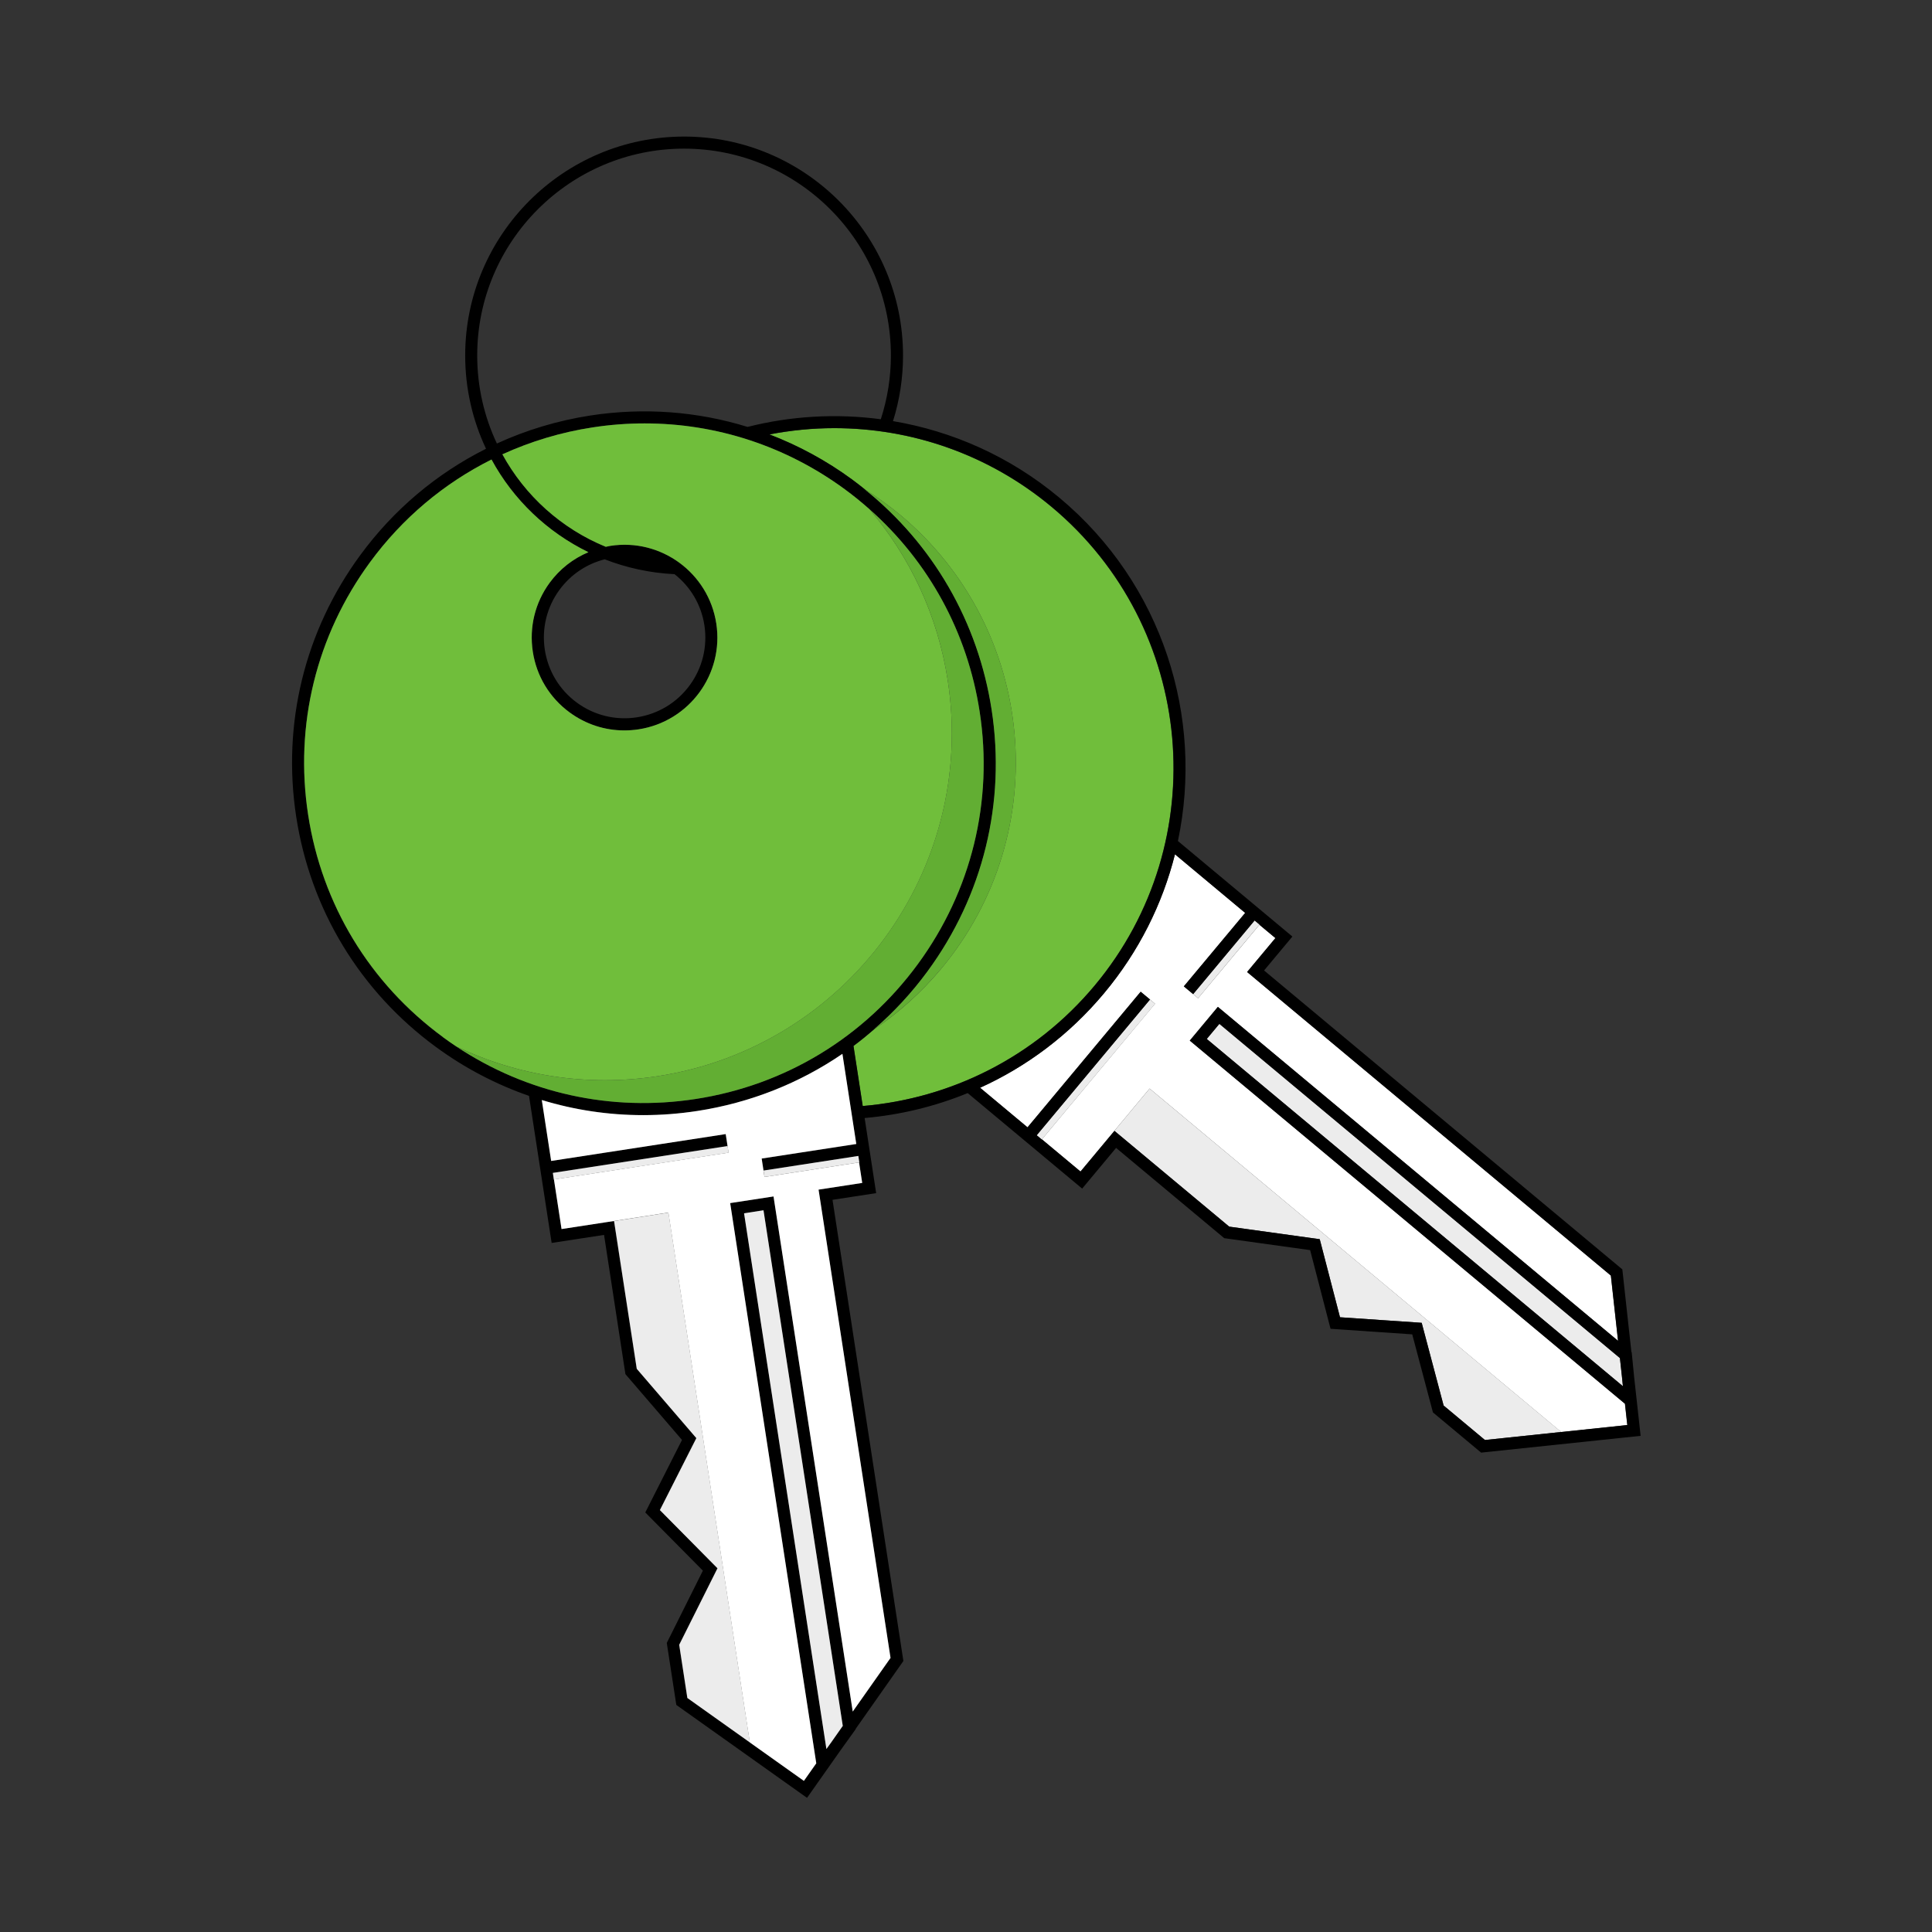
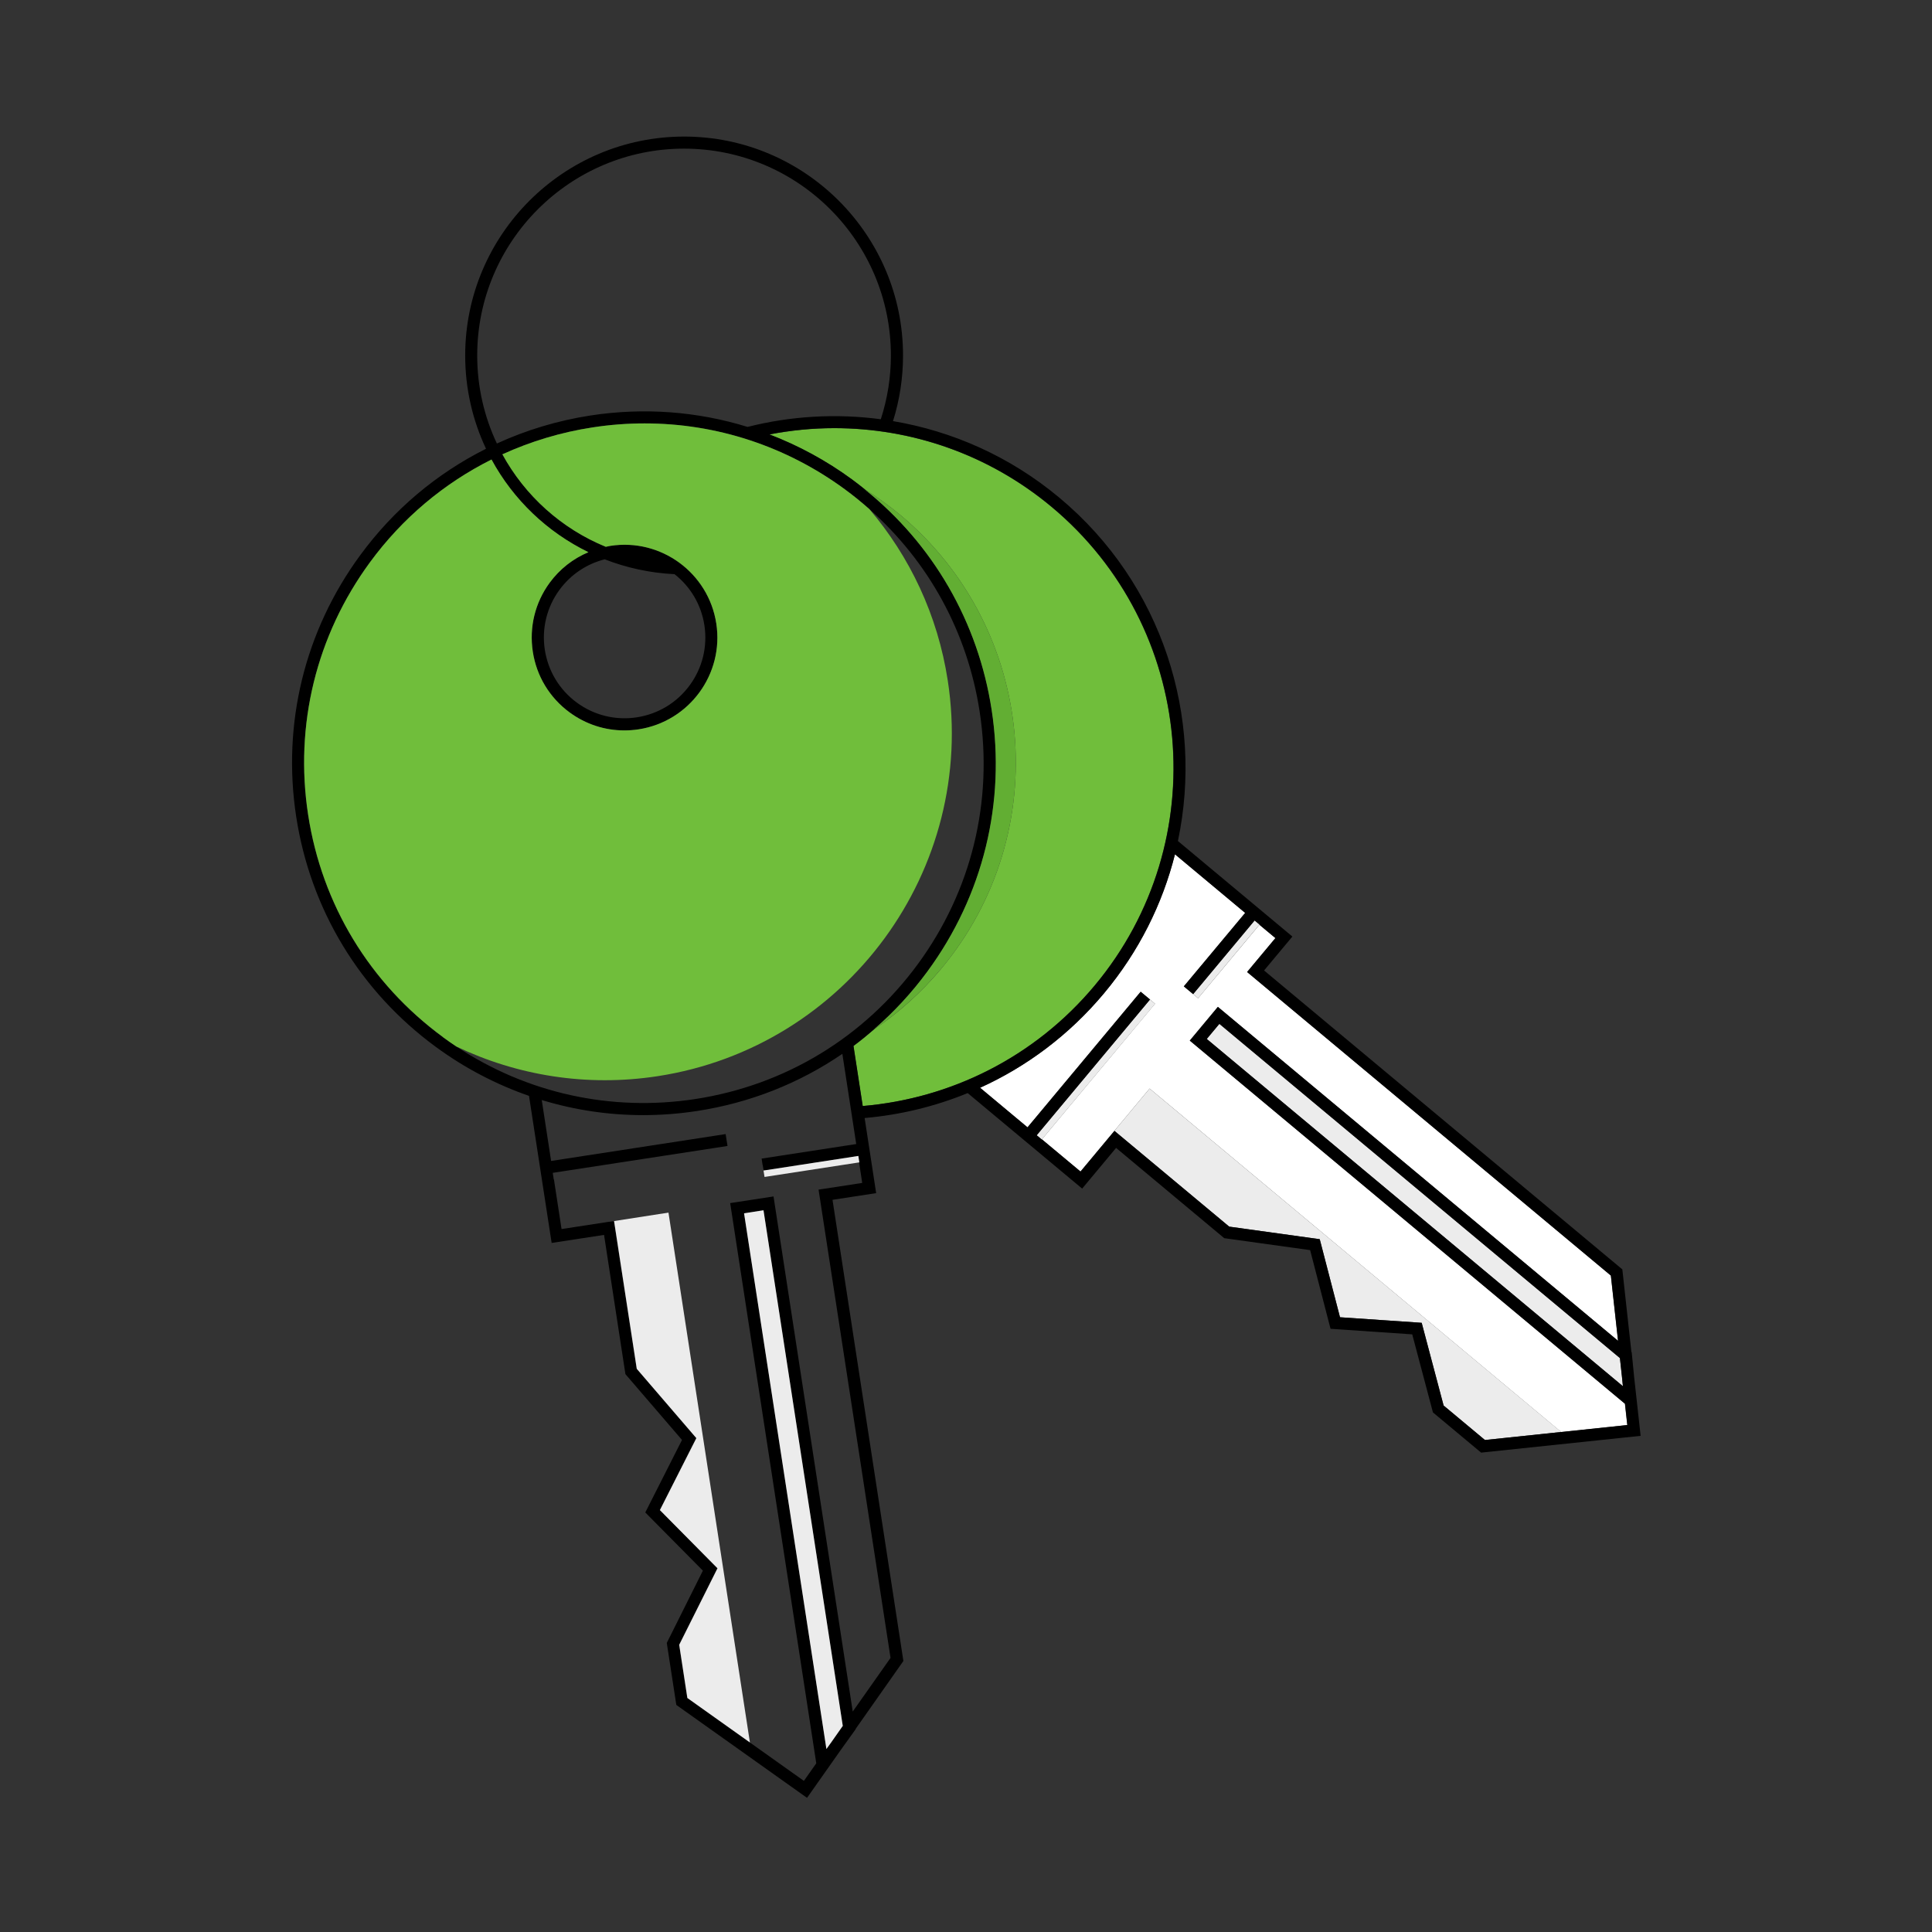
<svg xmlns="http://www.w3.org/2000/svg" id="Ebene_1" viewBox="0 0 320 320">
  <rect x="0" y="0" width="320" height="320" fill="#333333" stroke="none" />
  <path d="M123.82,70.71c7.2-1.81,14.69-2.25,22.07-1.27,1.1-3.4,1.67-6.95,1.67-10.56,0-18.89-15.37-34.26-34.26-34.26s-34.26,15.37-34.26,34.26c0,5.21,1.17,10.15,3.26,14.58,4.86-2.23,10.06-3.81,15.49-4.64,8.86-1.36,17.71-.68,26.03,1.89Z" style="fill:none;" />
  <path d="M201.71,166.77l66.28,55.31-1.19-10.81-60.25-50.28,4.69-5.62-2.64-2.2-10.16,12.17-1.54-1.28h0s-.83-.69-.83-.69l10.16-12.17-11.63-9.71c-2.07,8.21-5.96,16.09-11.74,23.01-5.78,6.92-12.83,12.16-20.54,15.66l7.86,6.56,18.74-22.46,1.54,1.28h0s.85,.71,.85,.71l-18.74,22.46,6.39,5.33,4.98-5.97h0s5.46-6.56,5.46-6.56h0s.27-.32,.27-.32h0s.74-.89,.74-.89l68.17,56.89,10.94-1.15-.39-3.54-72.08-60.15,4.65-5.58Z" style="fill:#fff;" />
  <path d="M181.32,163.22c19.88-23.82,16.67-59.38-7.15-79.26-10.5-8.76-23.29-13.04-36.01-13.04-3.6,0-7.2,.36-10.74,1.04,4.81,1.85,9.42,4.33,13.69,7.46,.69,.5,1.36,1.03,2.02,1.56,2.05,1.28,4.05,2.7,5.96,4.29,22.6,18.86,25.65,52.59,6.79,75.2-3.31,3.96-7.07,7.31-11.16,10.06-1.09,.95-2.21,1.86-3.37,2.72l1.53,9.95c14.45-1.23,28.43-7.99,38.44-19.98Z" style="fill:#70be3b;" />
  <polygon points="199.87 172.09 268.8 229.61 268.65 228.12 268.31 224.95 201.96 169.59 199.87 172.09" style="fill:#ececec;" />
  <polygon points="190.47 165.55 171.7 188.03 172.55 188.74 172.57 188.72 191.32 166.26 190.47 165.55" style="fill:#ececec;" />
  <polygon points="198.44 165.34 208.59 153.17 208.62 153.14 207.79 152.45 197.61 164.65 196.9 164.06 196.9 164.06 198.44 165.34" style="fill:#ececec;" />
  <polygon points="189.67 181.19 189.67 181.19 189.67 181.19 189.4 181.51 189.4 181.51 183.94 188.07 183.94 188.08 184.58 187.31 203.59 203.17 218.59 205.25 221.94 218.18 235.47 219.1 239.1 232.8 245.95 238.51 258.59 237.18 190.41 180.3 189.67 181.19" style="fill:#ececec;" />
  <path d="M270.65,227.94l-.39-3.97-.05-.04-1.5-13.68-59.34-49.51,4.69-5.62-18.96-15.82c4.32-20.45-2.5-42.58-19.64-56.87-8.19-6.84-17.72-11.02-27.55-12.68,1.1-3.51,1.66-7.16,1.66-10.87,0-19.99-16.27-36.26-36.26-36.26s-36.26,16.27-36.26,36.26c0,5.52,1.24,10.76,3.45,15.45-8.15,4.08-15.29,10.06-20.83,17.62-9.21,12.55-12.97,27.93-10.61,43.32,2.36,15.38,10.58,28.93,23.13,38.13,4.78,3.51,9.98,6.22,15.43,8.11l3.75,24.36,8.68-1.33,3.54,23.06,9.37,10.9-6.08,12.01,9.54,9.64-5.98,11.97,1.58,10.27,21.65,15.39,5.7-8.09,2.35-3.27v-.06s7.91-11.25,7.91-11.25l-11.74-76.38,7.23-1.11-1.91-12.44c5.84-.51,11.6-1.89,17.07-4.13l18.96,15.82,.64-.77h0s4.98-5.97,4.98-5.97l17.91,14.95,14.23,1.98,3.38,13.03,13.53,.92,3.43,12.93,7.98,6.66,26.42-2.78-1.09-9.87Zm-1.12,8.09l-10.94,1.15-12.64,1.33-6.84-5.71-3.63-13.7-13.53-.92-3.36-12.93-14.99-2.08-19.01-15.86-.64,.77-4.98,5.97-6.39-5.33-.02,.03-.85-.71,18.77-22.49h0s-1.54-1.28-1.54-1.28l-18.74,22.46-7.86-6.56c7.71-3.5,14.76-8.74,20.54-15.66,5.78-6.92,9.67-14.8,11.74-23.01l11.63,9.71-10.16,12.17,.83,.69,.71,.59,10.18-12.2,.83,.69-.02,.03,2.64,2.2-4.69,5.62,60.25,50.28,1.19,10.81-66.28-55.31-4.65,5.58,72.08,60.15,.39,3.54Zm-143.2-43.07l.14,.91,15.7-2.41,.16,1.07h-.04s.52,3.4,.52,3.4l-7.23,1.11,11.92,77.56-6.26,8.89-13.12-85.32-7.18,1.1,14.26,92.79-2.05,2.91-8.96-6.37-10.36-7.37-1.35-8.81,6.34-12.68-9.53-9.64,6.03-11.91-9.87-11.48-3.76-24.47-.99,.15h0s-7.69,1.18-7.69,1.18l-1.26-8.22h-.03s-.17-1.09-.17-1.09l28.95-4.45-.14-.88-.17-1.09-28.91,4.45-1.55-10.09c5.42,1.65,11.06,2.5,16.78,2.5,2.98,0,5.98-.23,8.98-.69,8.76-1.35,16.92-4.6,24.03-9.46l2.3,14.94-15.67,2.41,.16,1.07Zm11.38,95.58l-.83,1.15-13.64-88.73,3.22-.5,13.13,85.4-1.89,2.68ZM61.28,93.13c5.36-7.31,12.25-13.08,20.13-17.02,3.6,6.63,9.21,12.02,16.05,15.35-2.53,1.07-4.74,2.78-6.41,5.05-2.43,3.31-3.42,7.37-2.8,11.43,.62,4.06,2.79,7.63,6.1,10.06,2.67,1.96,5.81,2.98,9.06,2.98,.79,0,1.58-.06,2.37-.18,8.38-1.29,14.15-9.15,12.86-17.53-1.29-8.38-9.15-14.15-17.53-12.86-.26,.04-.51,.1-.77,.16-7.35-3.01-13.38-8.46-17.13-15.32,4.68-2.13,9.67-3.65,14.89-4.45,2.9-.45,5.79-.67,8.67-.67,11.88,0,23.41,3.75,33.16,10.91,1.42,1.04,2.77,2.14,4.07,3.29,9.82,8.69,16.25,20.41,18.26,33.53,2.28,14.86-1.35,29.71-10.24,41.83-8.89,12.12-21.97,20.05-36.82,22.34-13.96,2.14-27.92-.94-39.61-8.69-.75-.5-1.49-1.01-2.22-1.55-12.12-8.89-20.05-21.97-22.34-36.82-2.28-14.86,1.35-29.71,10.24-41.83Zm50.43,1.96c2.68,2.1,4.44,5.09,4.96,8.47,.54,3.53-.32,7.06-2.43,9.94s-5.22,4.76-8.75,5.31c-3.53,.54-7.06-.32-9.94-2.43-2.88-2.11-4.76-5.22-5.31-8.75-.54-3.53,.32-7.06,2.43-9.94,1.86-2.53,4.49-4.29,7.49-5.05,3.6,1.4,7.47,2.26,11.54,2.46Zm29.65,78.15c1.16-.86,2.27-1.77,3.37-2.72,3.28-2.84,6.28-6.07,8.92-9.66,9.21-12.55,12.97-27.93,10.61-43.32-2.24-14.54-9.7-27.43-21.11-36.57-.66-.53-1.33-1.05-2.02-1.56-4.27-3.13-8.87-5.62-13.69-7.46,3.54-.68,7.13-1.04,10.74-1.04,12.72,0,25.5,4.28,36.01,13.04,23.82,19.88,27.03,55.43,7.15,79.26-10.01,11.99-23.98,18.75-38.44,19.98l-1.53-9.95Zm127.3,54.87l.15,1.49-68.93-57.52,2.09-2.51,66.34,55.36,.35,3.17ZM79.04,58.88c0-18.89,15.37-34.26,34.26-34.26s34.26,15.37,34.26,34.26c0,3.61-.57,7.16-1.67,10.56-7.37-.98-14.87-.55-22.07,1.27-8.32-2.57-17.17-3.25-26.03-1.89-5.43,.84-10.63,2.41-15.49,4.64-2.09-4.43-3.26-9.37-3.26-14.58Z" />
  <path d="M155.88,160.47c18.86-22.6,15.82-56.34-6.79-75.2-1.91-1.59-3.9-3.01-5.96-4.29,11.41,9.14,18.87,22.03,21.11,36.57,2.37,15.38-1.4,30.77-10.61,43.32-2.63,3.59-5.63,6.81-8.92,9.66,4.08-2.75,7.85-6.1,11.16-10.06Z" style="fill:#62ae33;" />
-   <path d="M139.53,174.55c-7.11,4.86-15.27,8.11-24.03,9.46-3,.46-6,.69-8.98,.69-5.72,0-11.36-.85-16.78-2.5l1.55,10.09,28.91-4.45,.17,1.09h0l.3,1.98-28.92,4.44,1.26,8.22,7.69-1.18h0s8.43-1.31,8.43-1.31h0s.41-.06,.41-.06h.01s1.15-.18,1.15-.18l13.49,87.76,8.96,6.37,2.05-2.91-14.26-92.79,7.18-1.1,13.12,85.32,6.26-8.89-11.92-77.56,7.23-1.11-.52-3.4-15.67,2.41-.3-1.98h0l-.16-1.07,15.67-2.41-2.3-14.94Z" style="fill:#fff;" />
-   <path d="M73.37,171.79c.73,.54,1.47,1.05,2.22,1.55,10.03,4.78,21.54,6.72,33.33,4.91,31.32-4.81,52.88-34.21,48.06-65.53-1.67-10.88-6.32-20.56-12.98-28.39-1.3-1.15-2.65-2.25-4.07-3.29-9.76-7.16-21.29-10.91-33.16-10.91-2.88,0-5.77,.22-8.67,.67-5.22,.8-10.21,2.32-14.89,4.45,3.75,6.86,9.78,12.31,17.13,15.32,.26-.05,.51-.12,.77-.16,8.38-1.29,16.24,4.48,17.53,12.86,1.29,8.38-4.48,16.24-12.86,17.53-.79,.12-1.58,.18-2.37,.18-3.24,0-6.39-1.02-9.06-2.98-3.31-2.43-5.48-6-6.1-10.06-.62-4.06,.37-8.12,2.8-11.43,1.67-2.27,3.88-3.99,6.41-5.05-6.84-3.33-12.46-8.72-16.05-15.35-7.88,3.94-14.77,9.71-20.13,17.02-8.89,12.12-12.53,26.98-10.24,41.83,2.28,14.86,10.22,27.93,22.34,36.82Z" style="fill:#70be3b;" />
-   <path d="M156.98,112.72c4.81,31.32-16.75,60.71-48.06,65.53-11.79,1.81-23.29-.13-33.33-4.91,11.69,7.76,25.65,10.84,39.61,8.69,14.86-2.28,27.93-10.22,36.82-22.34,8.89-12.12,12.53-26.98,10.24-41.83-2.02-13.12-8.44-24.85-18.26-33.53,6.66,7.82,11.31,17.51,12.98,28.39Z" style="fill:#62ae33;" />
+   <path d="M73.37,171.79c.73,.54,1.47,1.05,2.22,1.55,10.03,4.78,21.54,6.72,33.33,4.91,31.32-4.81,52.88-34.21,48.06-65.53-1.67-10.88-6.32-20.56-12.98-28.39-1.3-1.15-2.65-2.25-4.07-3.29-9.76-7.16-21.29-10.91-33.16-10.91-2.88,0-5.77,.22-8.67,.67-5.22,.8-10.21,2.32-14.89,4.45,3.75,6.86,9.78,12.31,17.13,15.32,.26-.05,.51-.12,.77-.16,8.38-1.29,16.24,4.48,17.53,12.86,1.29,8.38-4.48,16.24-12.86,17.53-.79,.12-1.58,.18-2.37,.18-3.24,0-6.39-1.02-9.06-2.98-3.31-2.43-5.48-6-6.1-10.06-.62-4.06,.37-8.12,2.8-11.43,1.67-2.27,3.88-3.99,6.41-5.05-6.84-3.33-12.46-8.72-16.05-15.35-7.88,3.94-14.77,9.71-20.13,17.02-8.89,12.12-12.53,26.98-10.24,41.83,2.28,14.86,10.22,27.93,22.34,36.82" style="fill:#70be3b;" />
  <polygon points="123.24 200.96 136.88 289.69 137.71 288.54 139.59 285.86 126.46 200.46 123.24 200.96" style="fill:#ececec;" />
-   <polygon points="120.38 188.94 120.38 188.94 120.52 189.82 91.57 194.27 91.73 195.37 91.77 195.36 120.69 190.92 120.38 188.94" style="fill:#ececec;" />
  <polygon points="126.63 194.94 142.3 192.53 142.33 192.53 142.17 191.46 126.46 193.88 126.32 192.97 126.32 192.97 126.63 194.94" style="fill:#ececec;" />
  <polygon points="109.57 201.03 109.57 201.03 109.56 201.03 109.15 201.09 109.15 201.09 100.72 202.4 100.72 202.4 100.72 202.4 101.71 202.25 105.47 226.72 115.34 238.2 109.3 250.12 118.84 259.76 112.5 272.43 113.85 281.24 124.21 288.61 110.72 200.85 109.57 201.03" style="fill:#ececec;" />
</svg>